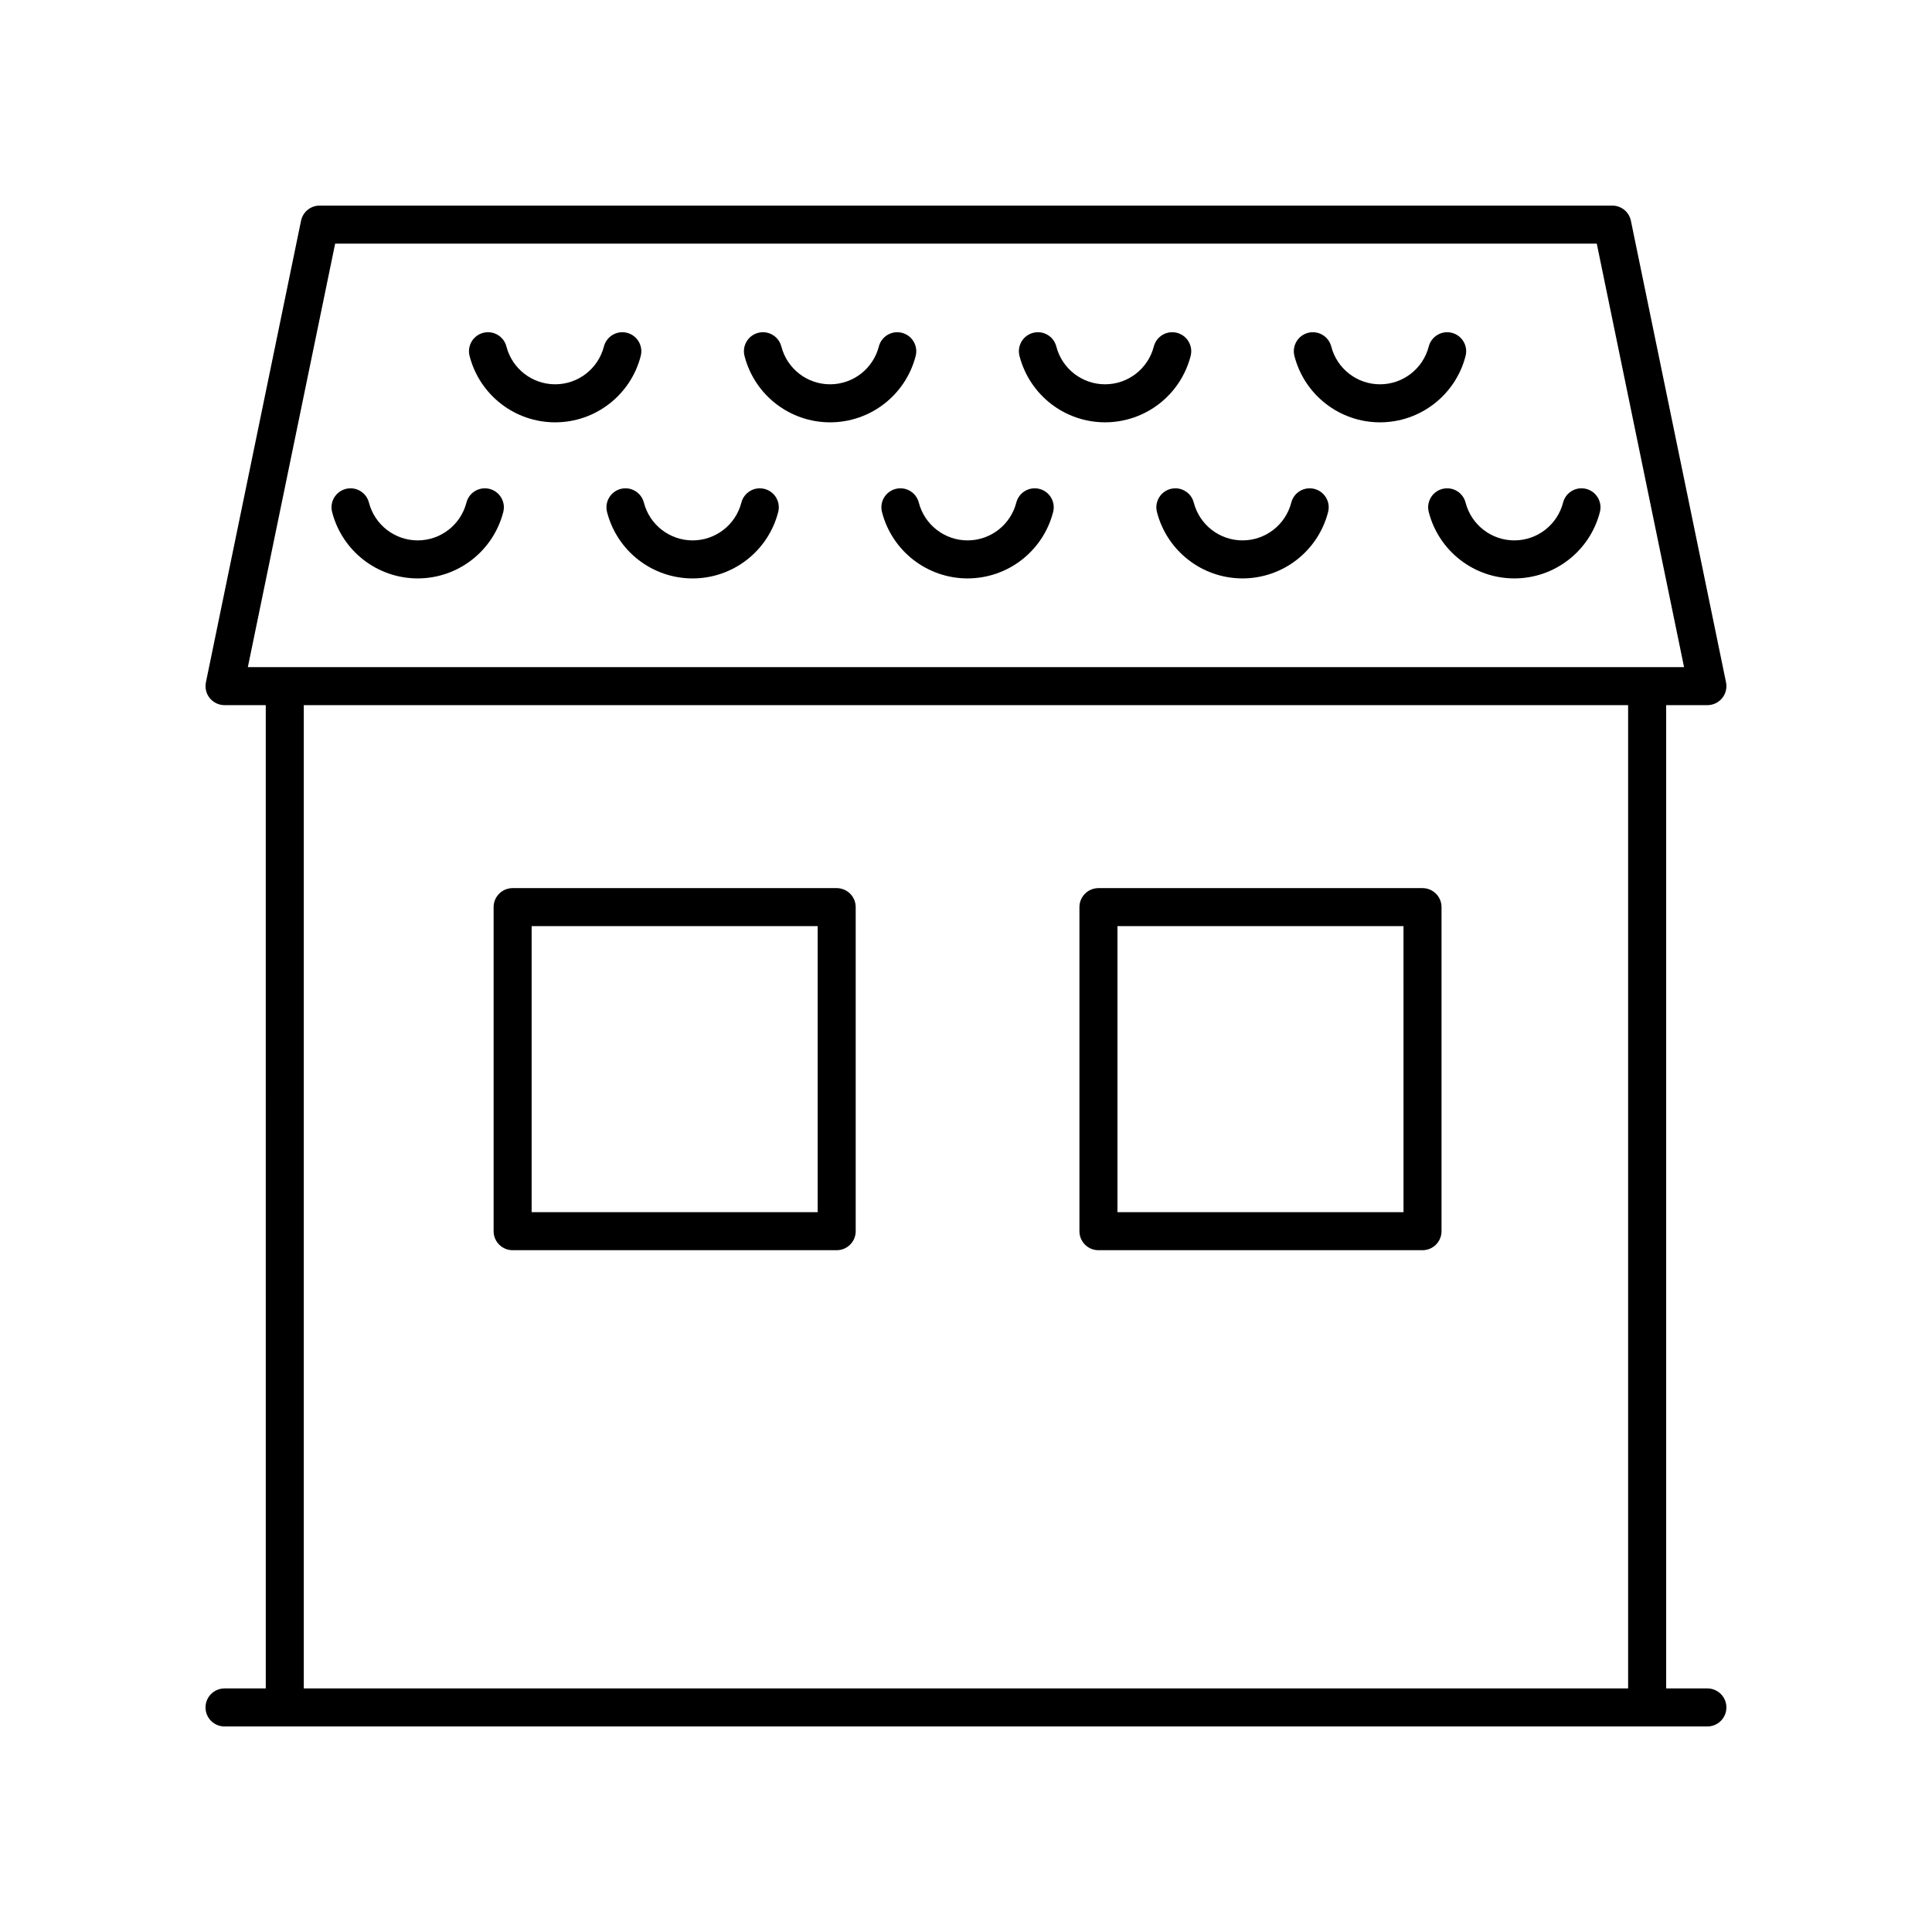
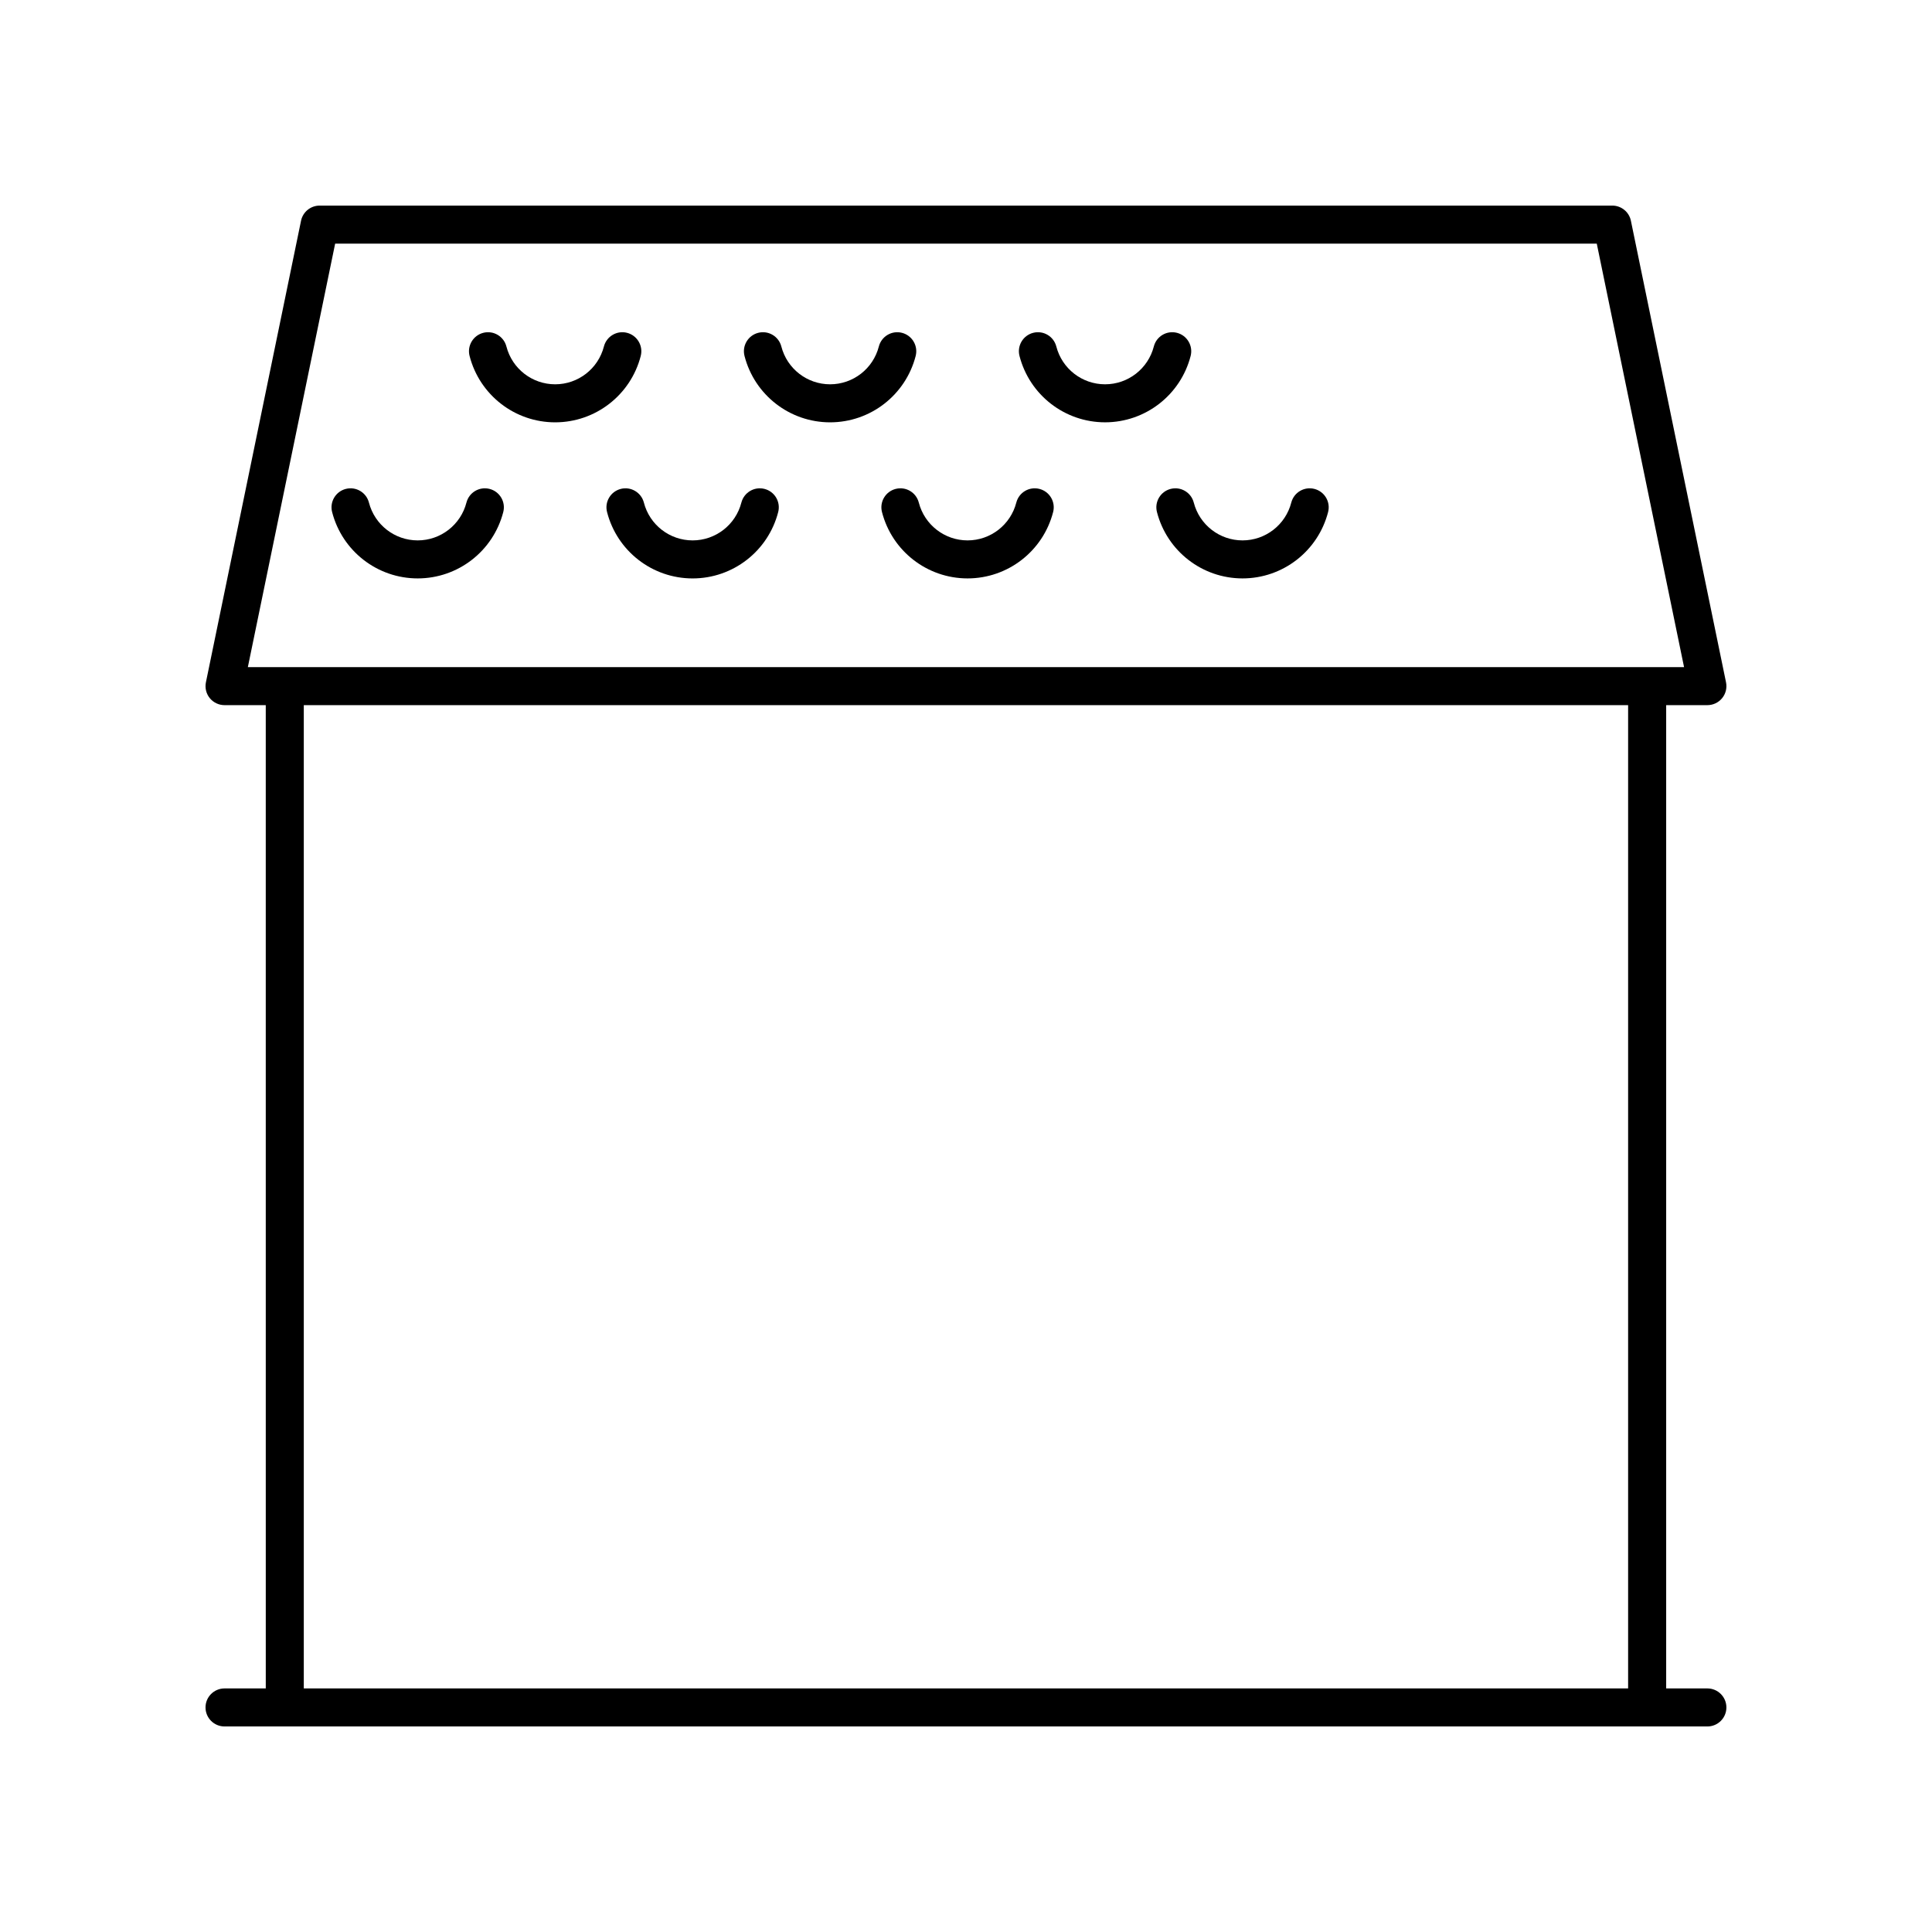
<svg xmlns="http://www.w3.org/2000/svg" fill="#000000" width="800px" height="800px" version="1.1" viewBox="144 144 512 512">
  <g>
    <path d="m596.48 591.45h-10.926v-260.58h10.926c1.516 0 2.949-0.68 3.906-1.855 0.957-1.172 1.332-2.715 1.027-4.199l-25.207-122.31c-0.48-2.34-2.543-4.019-4.934-4.019h-342.56c-2.391 0-4.453 1.68-4.934 4.023l-25.207 122.31c-0.305 1.484 0.07 3.027 1.027 4.199 0.957 1.168 2.391 1.852 3.906 1.852h10.926l0.004 260.58h-10.93c-2.781 0-5.039 2.254-5.039 5.039 0 2.781 2.254 5.039 5.039 5.039h392.97c2.781 0 5.039-2.254 5.039-5.039 0-2.781-2.258-5.039-5.039-5.039zm-363.66-382.89h334.34l23.133 112.23h-380.61zm-8.312 122.31h350.96v260.58h-350.96z" />
    <path d="m313.8 238.34c0.695-2.695-0.926-5.441-3.621-6.137-2.688-0.695-5.441 0.926-6.137 3.621-1.52 5.898-6.832 10.02-12.918 10.02-6.086 0-11.398-4.121-12.922-10.02-0.695-2.695-3.441-4.316-6.137-3.621s-4.316 3.441-3.621 6.137c2.668 10.352 11.992 17.582 22.676 17.582 10.684 0 20.012-7.231 22.68-17.582z" />
    <path d="m386.66 238.34c0.695-2.695-0.926-5.441-3.621-6.137-2.695-0.695-5.438 0.926-6.137 3.621-1.52 5.898-6.832 10.02-12.922 10.02-6.082 0-11.398-4.121-12.918-10.02-0.695-2.695-3.438-4.316-6.137-3.621-2.695 0.695-4.316 3.441-3.621 6.137 2.668 10.352 11.992 17.582 22.676 17.582 10.688 0 20.012-7.231 22.68-17.582z" />
    <path d="m459.53 238.34c0.695-2.695-0.926-5.441-3.617-6.137-2.711-0.695-5.445 0.926-6.137 3.617-1.523 5.902-6.836 10.023-12.922 10.023-6.086 0-11.398-4.121-12.922-10.023-0.695-2.691-3.43-4.312-6.137-3.617-2.695 0.695-4.316 3.445-3.617 6.137 2.672 10.348 11.996 17.578 22.676 17.578 10.68 0 20.004-7.231 22.676-17.578z" />
-     <path d="m532.39 238.34c0.695-2.695-0.926-5.441-3.621-6.137-2.684-0.695-5.441 0.926-6.137 3.621-1.52 5.898-6.832 10.02-12.918 10.02-6.086 0-11.398-4.121-12.922-10.02-0.695-2.695-3.441-4.316-6.137-3.621s-4.316 3.441-3.621 6.137c2.668 10.352 11.992 17.582 22.676 17.582 10.684 0 20.012-7.231 22.68-17.582z" />
    <path d="m273.75 273.57c-2.699-0.695-5.445 0.926-6.137 3.617-1.523 5.902-6.836 10.023-12.922 10.023-6.082 0-11.398-4.121-12.922-10.023-0.695-2.691-3.434-4.312-6.137-3.617-2.695 0.695-4.316 3.445-3.617 6.137 2.672 10.348 11.996 17.578 22.676 17.578s20.004-7.231 22.676-17.578c0.699-2.691-0.922-5.441-3.617-6.137z" />
    <path d="m346.61 273.57c-2.691-0.695-5.441 0.926-6.137 3.621-1.52 5.898-6.832 10.02-12.922 10.02-6.082 0-11.398-4.121-12.918-10.02-0.695-2.695-3.449-4.316-6.137-3.621-2.695 0.695-4.316 3.441-3.621 6.137 2.668 10.352 11.992 17.582 22.676 17.582s20.008-7.231 22.676-17.582c0.699-2.695-0.922-5.445-3.617-6.137z" />
    <path d="m419.47 273.57c-2.703-0.695-5.445 0.926-6.137 3.617-1.523 5.902-6.836 10.023-12.922 10.023-6.082 0-11.398-4.121-12.922-10.023-0.695-2.691-3.426-4.312-6.137-3.617-2.695 0.695-4.316 3.445-3.617 6.137 2.672 10.348 11.996 17.578 22.676 17.578 10.68 0 20.004-7.231 22.676-17.578 0.699-2.691-0.922-5.441-3.617-6.137z" />
    <path d="m492.34 273.57c-2.699-0.695-5.441 0.926-6.137 3.617-1.523 5.902-6.836 10.023-12.922 10.023-6.082 0-11.398-4.121-12.922-10.023-0.695-2.691-3.438-4.312-6.137-3.617-2.695 0.695-4.316 3.445-3.617 6.137 2.672 10.348 11.996 17.578 22.676 17.578s20.004-7.231 22.676-17.578c0.699-2.691-0.922-5.441-3.617-6.137z" />
-     <path d="m564.37 273.57c-2.707-0.695-5.445 0.926-6.137 3.617-1.523 5.902-6.836 10.023-12.922 10.023-6.082 0-11.398-4.121-12.922-10.023-0.695-2.691-3.426-4.312-6.137-3.617-2.695 0.695-4.316 3.445-3.617 6.137 2.672 10.348 11.996 17.578 22.676 17.578 10.68 0 20.004-7.231 22.676-17.578 0.695-2.691-0.926-5.441-3.617-6.137z" />
-     <path d="m365.73 379.36h-85.879c-2.781 0-5.039 2.254-5.039 5.039v85.879c0 2.781 2.254 5.039 5.039 5.039h85.879c2.781 0 5.039-2.254 5.039-5.039v-85.879c0-2.781-2.258-5.039-5.039-5.039zm-5.039 85.879h-75.801v-75.801h75.801z" />
-     <path d="m520.98 379.36h-85.879c-2.781 0-5.039 2.254-5.039 5.039v85.879c0 2.781 2.254 5.039 5.039 5.039h85.879c2.781 0 5.039-2.254 5.039-5.039v-85.879c0-2.781-2.254-5.039-5.039-5.039zm-5.035 85.879h-75.805v-75.801h75.801z" />
  </g>
</svg>